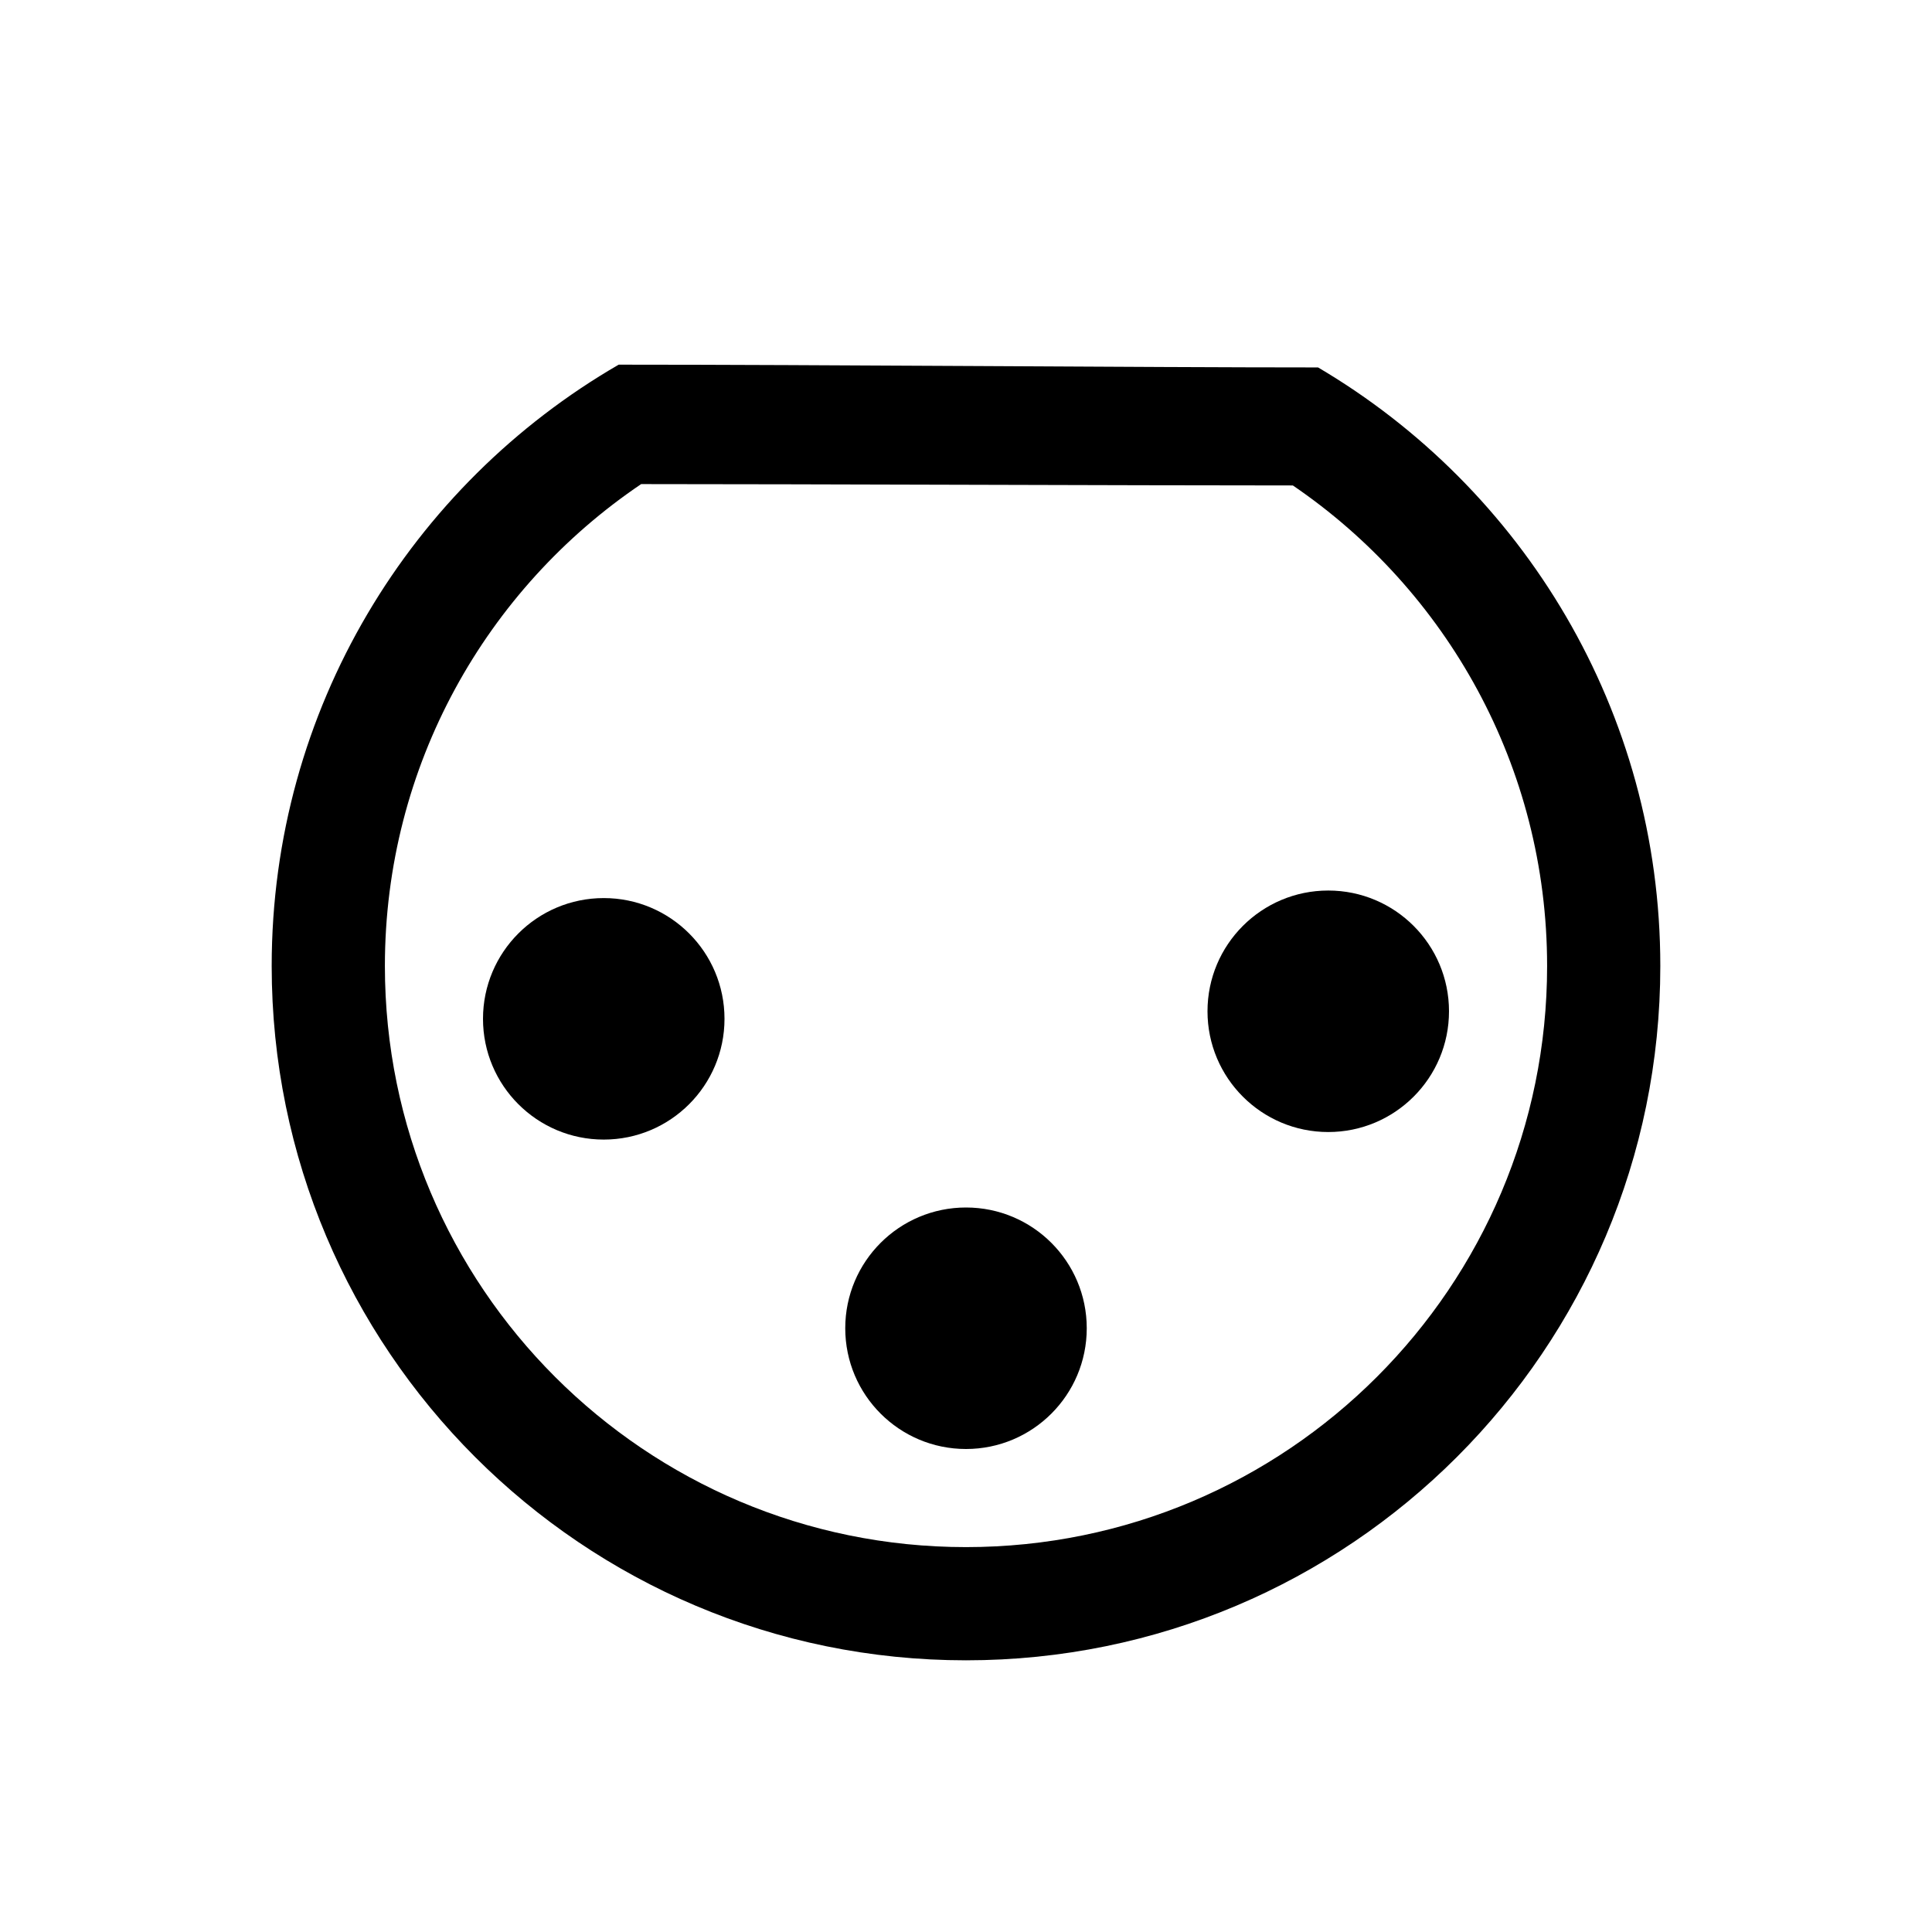
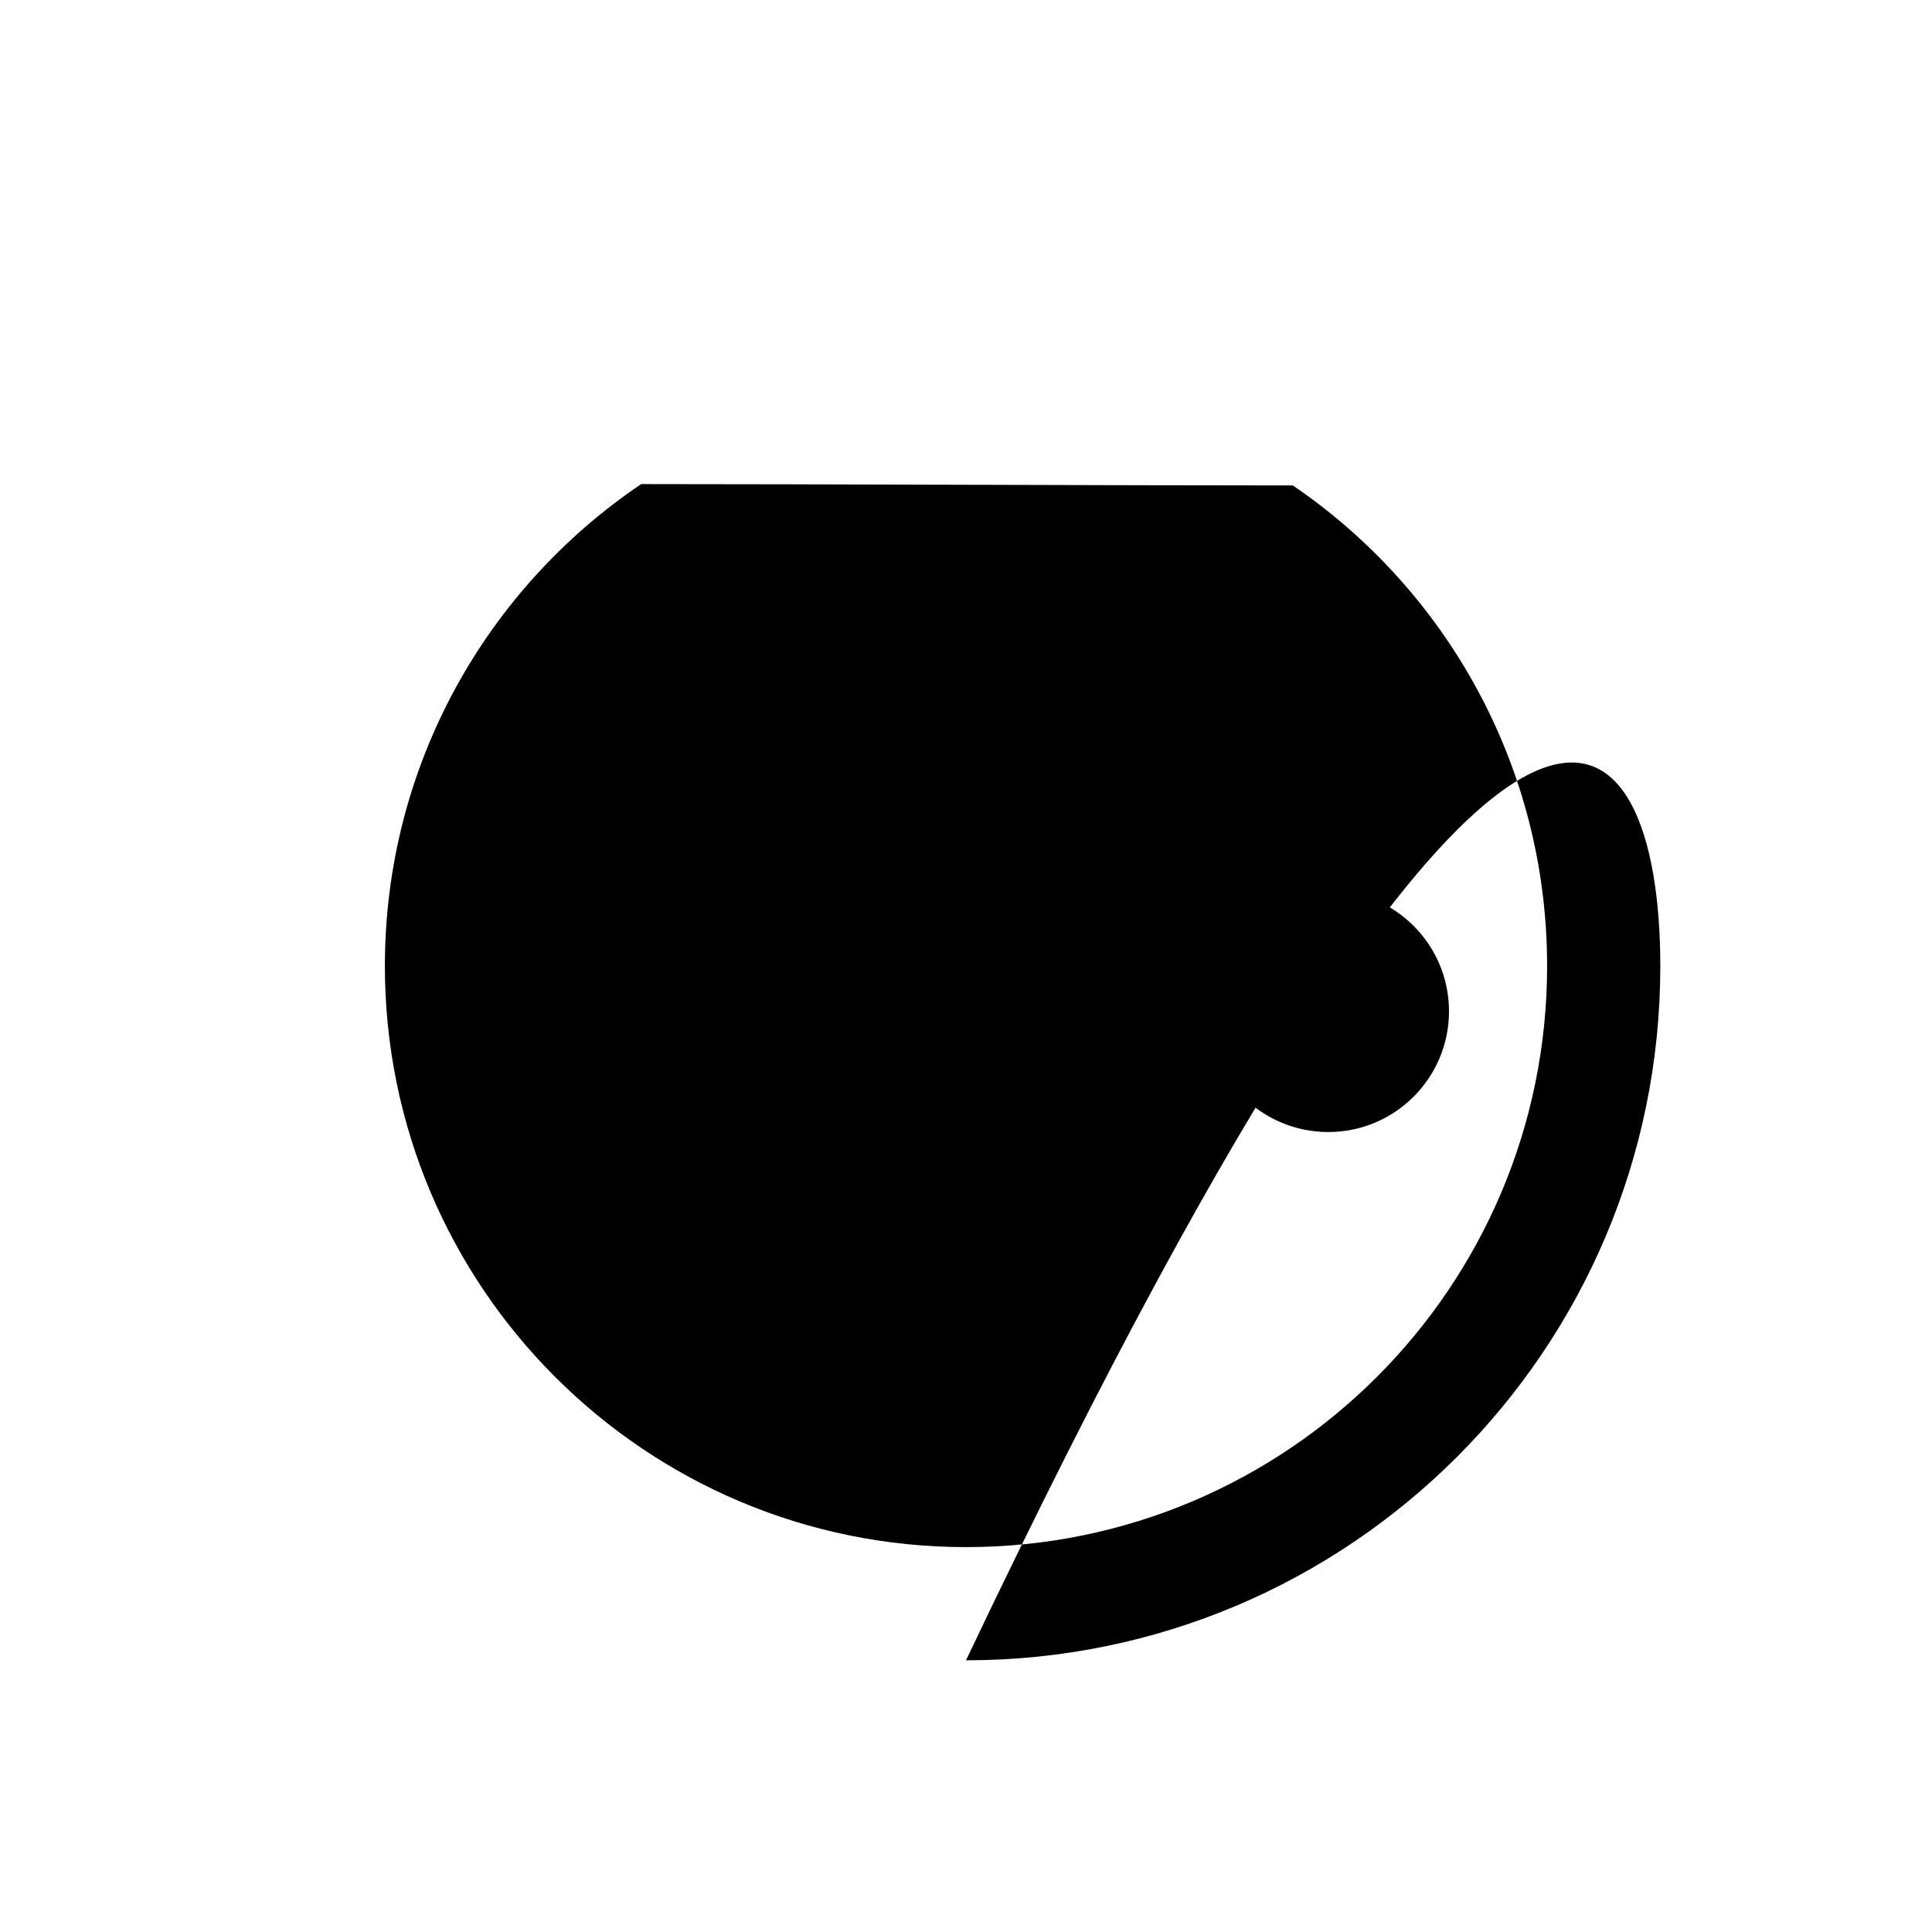
<svg xmlns="http://www.w3.org/2000/svg" fill="#000000" width="800px" height="800px" viewBox="0 0 256 256">
  <g fill-rule="evenodd">
-     <path d="M128 220c-50.81 0-92-41.19-92-92 0-34.045 18.492-63.77 45.98-79.68 26.471 0 69.646.367 92.67.367C201.79 64.685 220 94.216 220 128c0 50.81-41.19 92-92 92zm0-15c42.526 0 77-34.474 77-77 0-26.467-13.353-49.815-33.69-63.675-21.734 0-65.127-.18-86.353-.18C64.47 77.98 51 101.418 51 128c0 42.526 34.474 77 77 77z" />
+     <path d="M128 220C201.79 64.685 220 94.216 220 128c0 50.81-41.19 92-92 92zm0-15c42.526 0 77-34.474 77-77 0-26.467-13.353-49.815-33.69-63.675-21.734 0-65.127-.18-86.353-.18C64.47 77.98 51 101.418 51 128c0 42.526 34.474 77 77 77z" />
    <circle cx="128" cy="176" r="16" />
    <circle cx="176" cy="134" r="16" />
-     <circle cx="80" cy="135" r="16" />
  </g>
</svg>